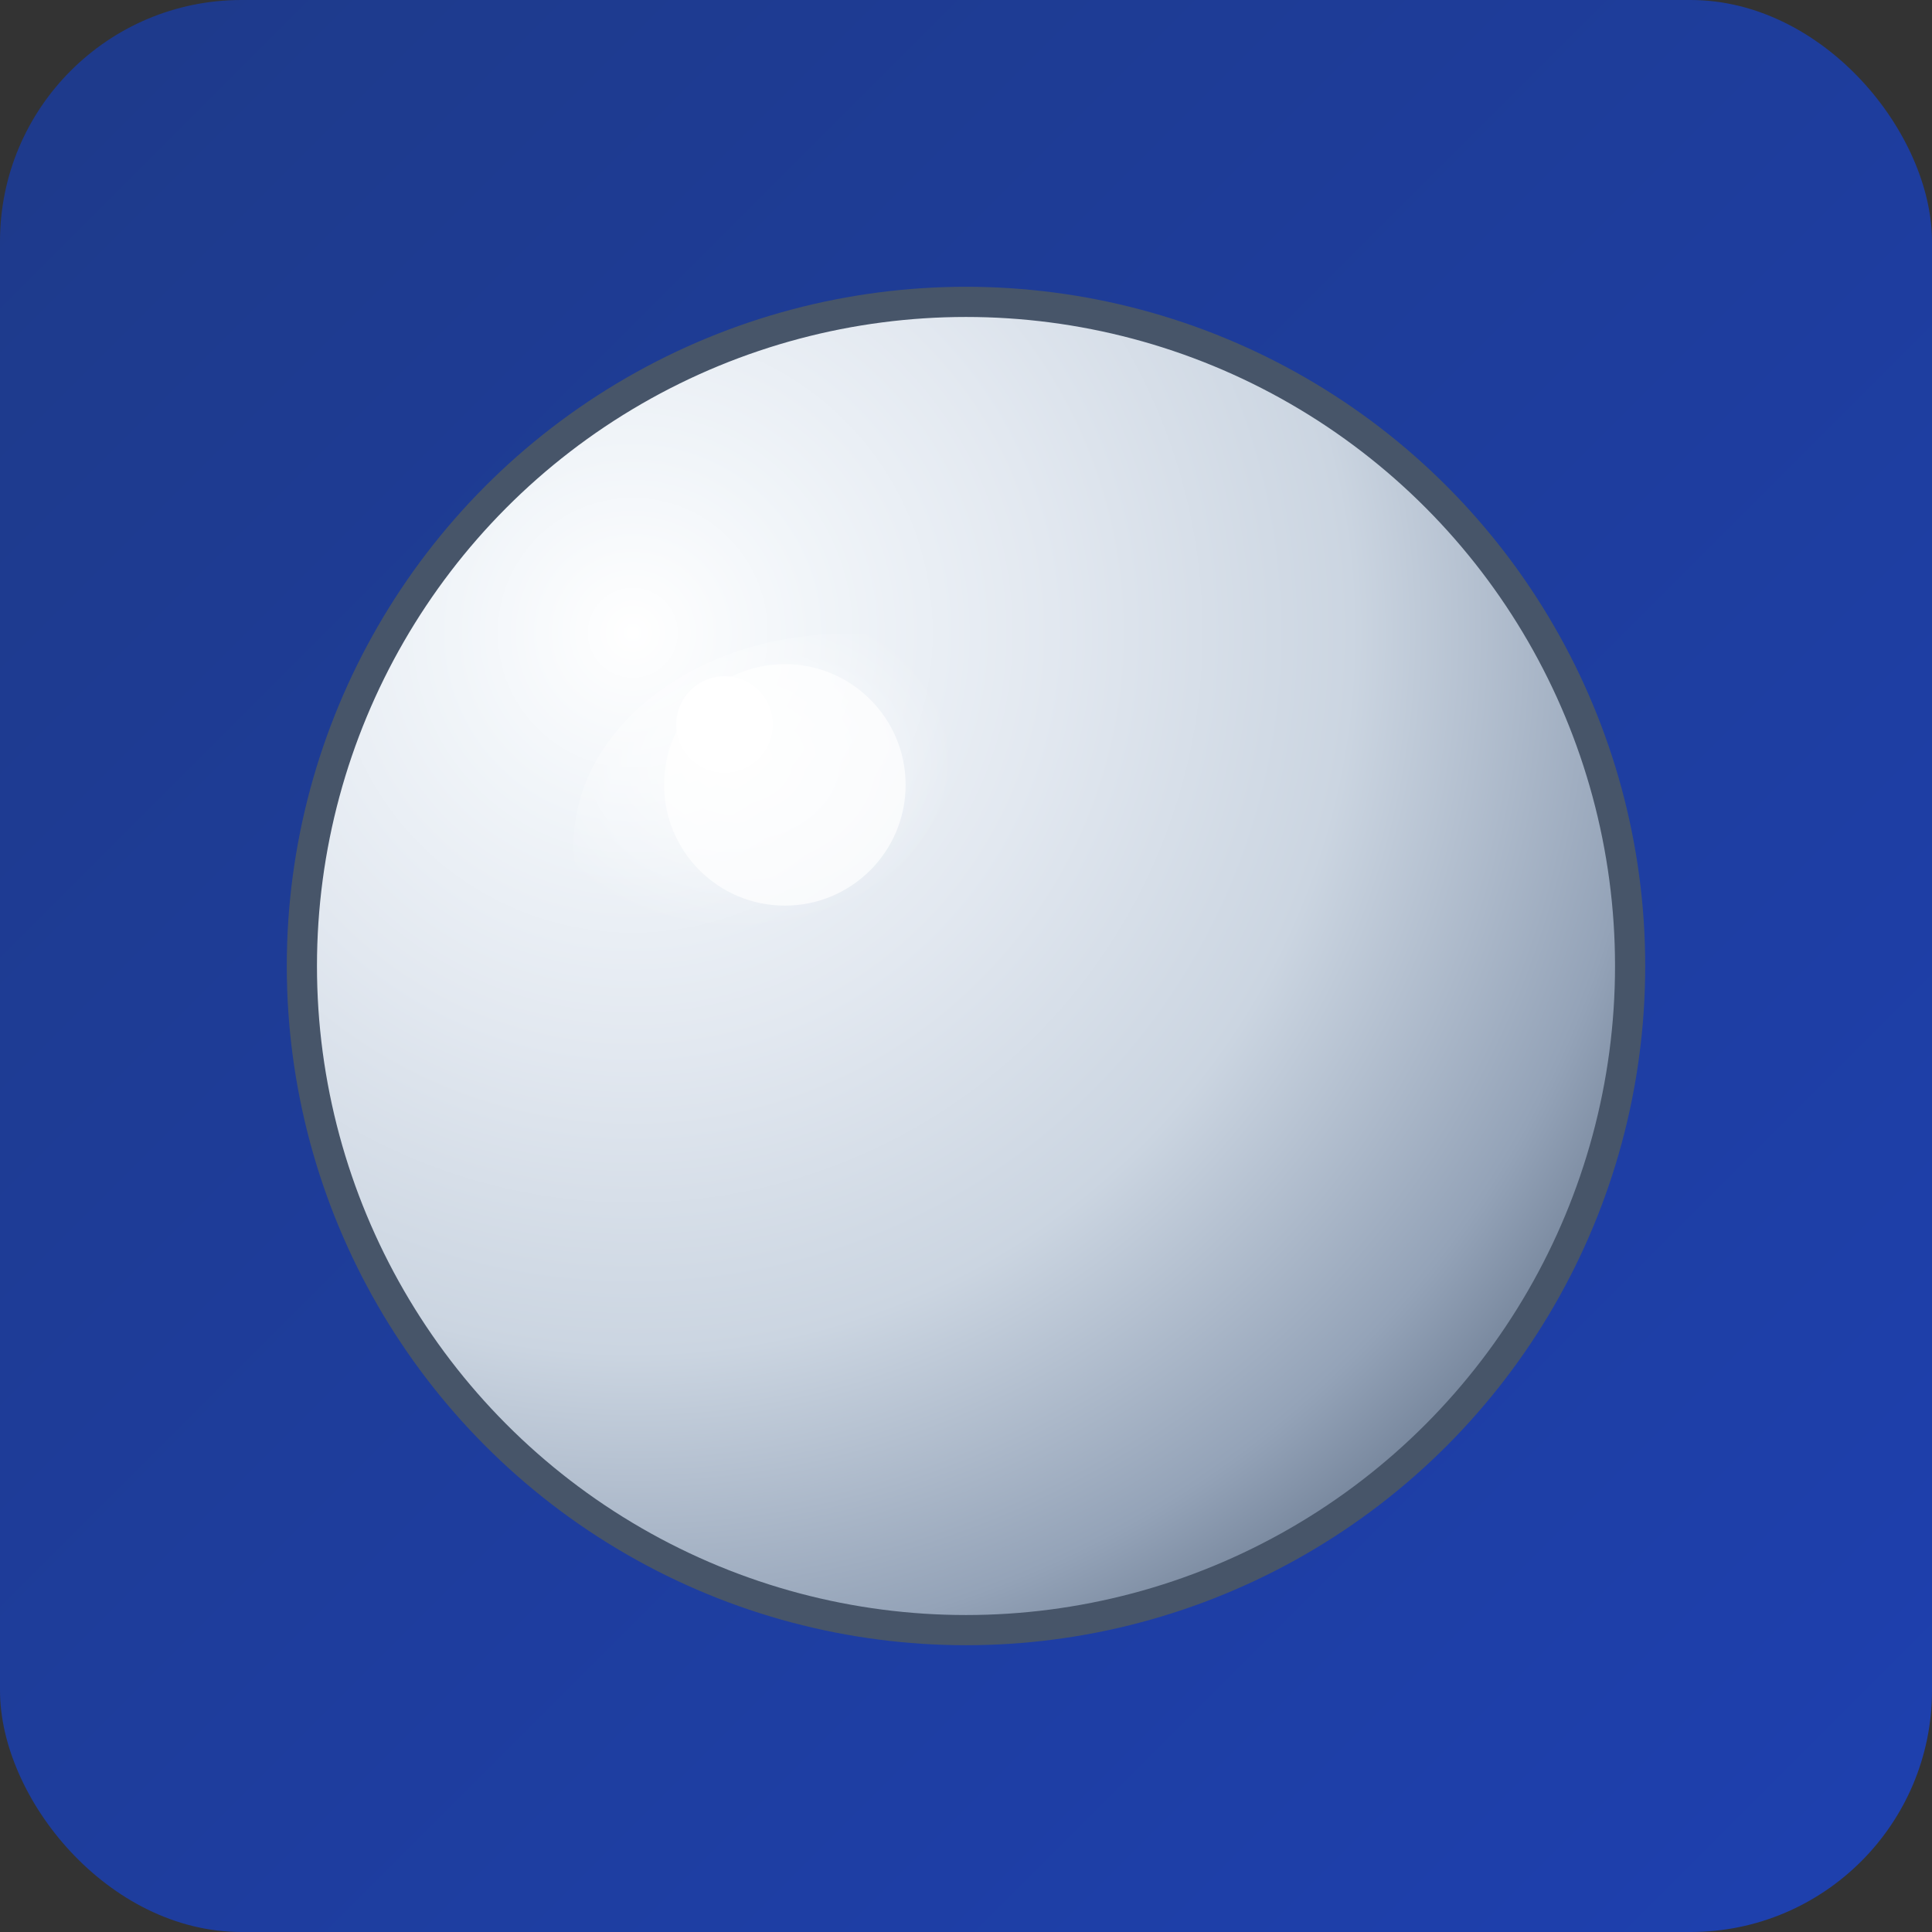
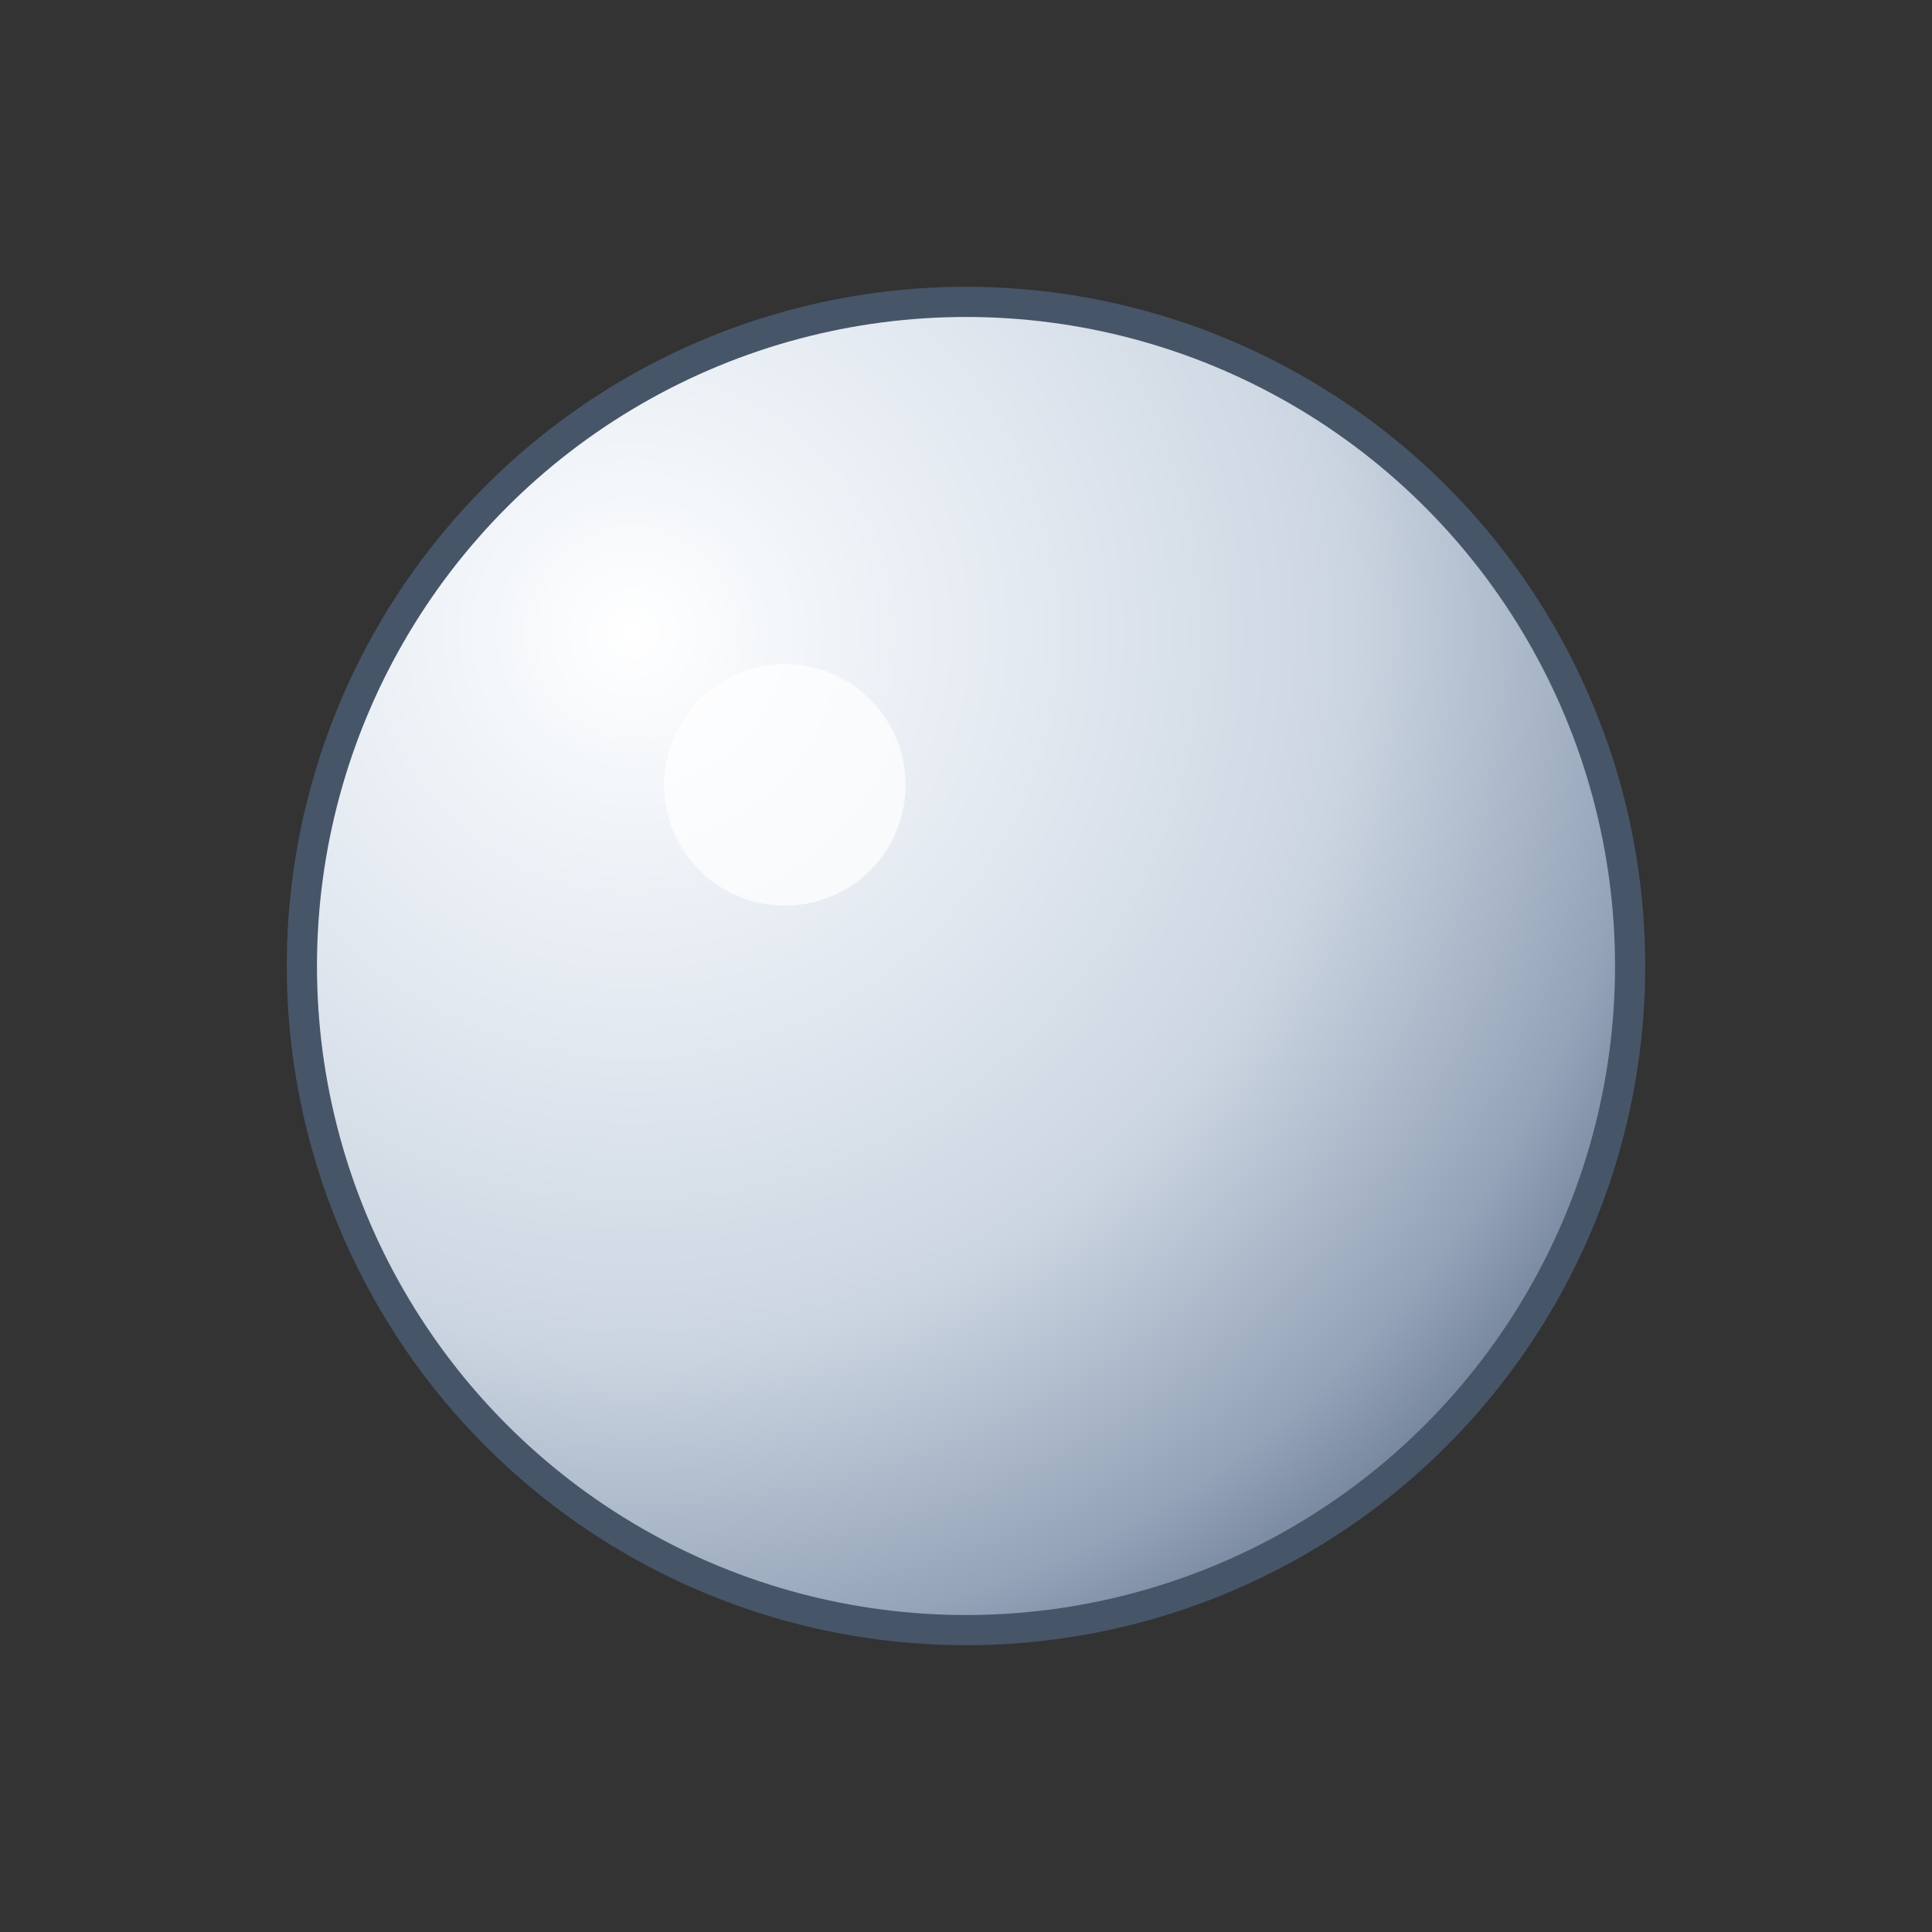
<svg xmlns="http://www.w3.org/2000/svg" width="32" height="32" viewBox="0 0 32 32">
  <rect x="0" y="0" width="32" height="32" fill="#333333" stroke="none" />
  <defs>
    <radialGradient id="pearlGradient" cx="0.25" cy="0.25" r="0.9">
      <stop offset="0%" style="stop-color:#ffffff;stop-opacity:1" />
      <stop offset="15%" style="stop-color:#f1f5f9;stop-opacity:1" />
      <stop offset="35%" style="stop-color:#e2e8f0;stop-opacity:1" />
      <stop offset="60%" style="stop-color:#cbd5e1;stop-opacity:1" />
      <stop offset="85%" style="stop-color:#94a3b8;stop-opacity:1" />
      <stop offset="100%" style="stop-color:#64748b;stop-opacity:1" />
    </radialGradient>
    <radialGradient id="highlight" cx="0.3" cy="0.3" r="0.4">
      <stop offset="0%" style="stop-color:#ffffff;stop-opacity:0.9" />
      <stop offset="70%" style="stop-color:#ffffff;stop-opacity:0.3" />
      <stop offset="100%" style="stop-color:#ffffff;stop-opacity:0" />
    </radialGradient>
    <linearGradient id="bgGradient" x1="0%" y1="0%" x2="100%" y2="100%">
      <stop offset="0%" style="stop-color:#1e3a8a;stop-opacity:1" />
      <stop offset="100%" style="stop-color:#1e40af;stop-opacity:1" />
    </linearGradient>
  </defs>
-   <rect width="32" height="32" fill="url(#bgGradient)" rx="4" />
  <circle cx="16" cy="16" r="11" fill="url(#pearlGradient)" stroke="#475569" stroke-width="0.5" />
-   <ellipse cx="14" cy="14" rx="4.5" ry="3.5" fill="url(#highlight)" opacity="0.8" />
  <circle cx="13" cy="13" r="2" fill="#ffffff" opacity="0.7" />
-   <circle cx="12" cy="12" r="0.8" fill="#ffffff" opacity="0.95" />
</svg>